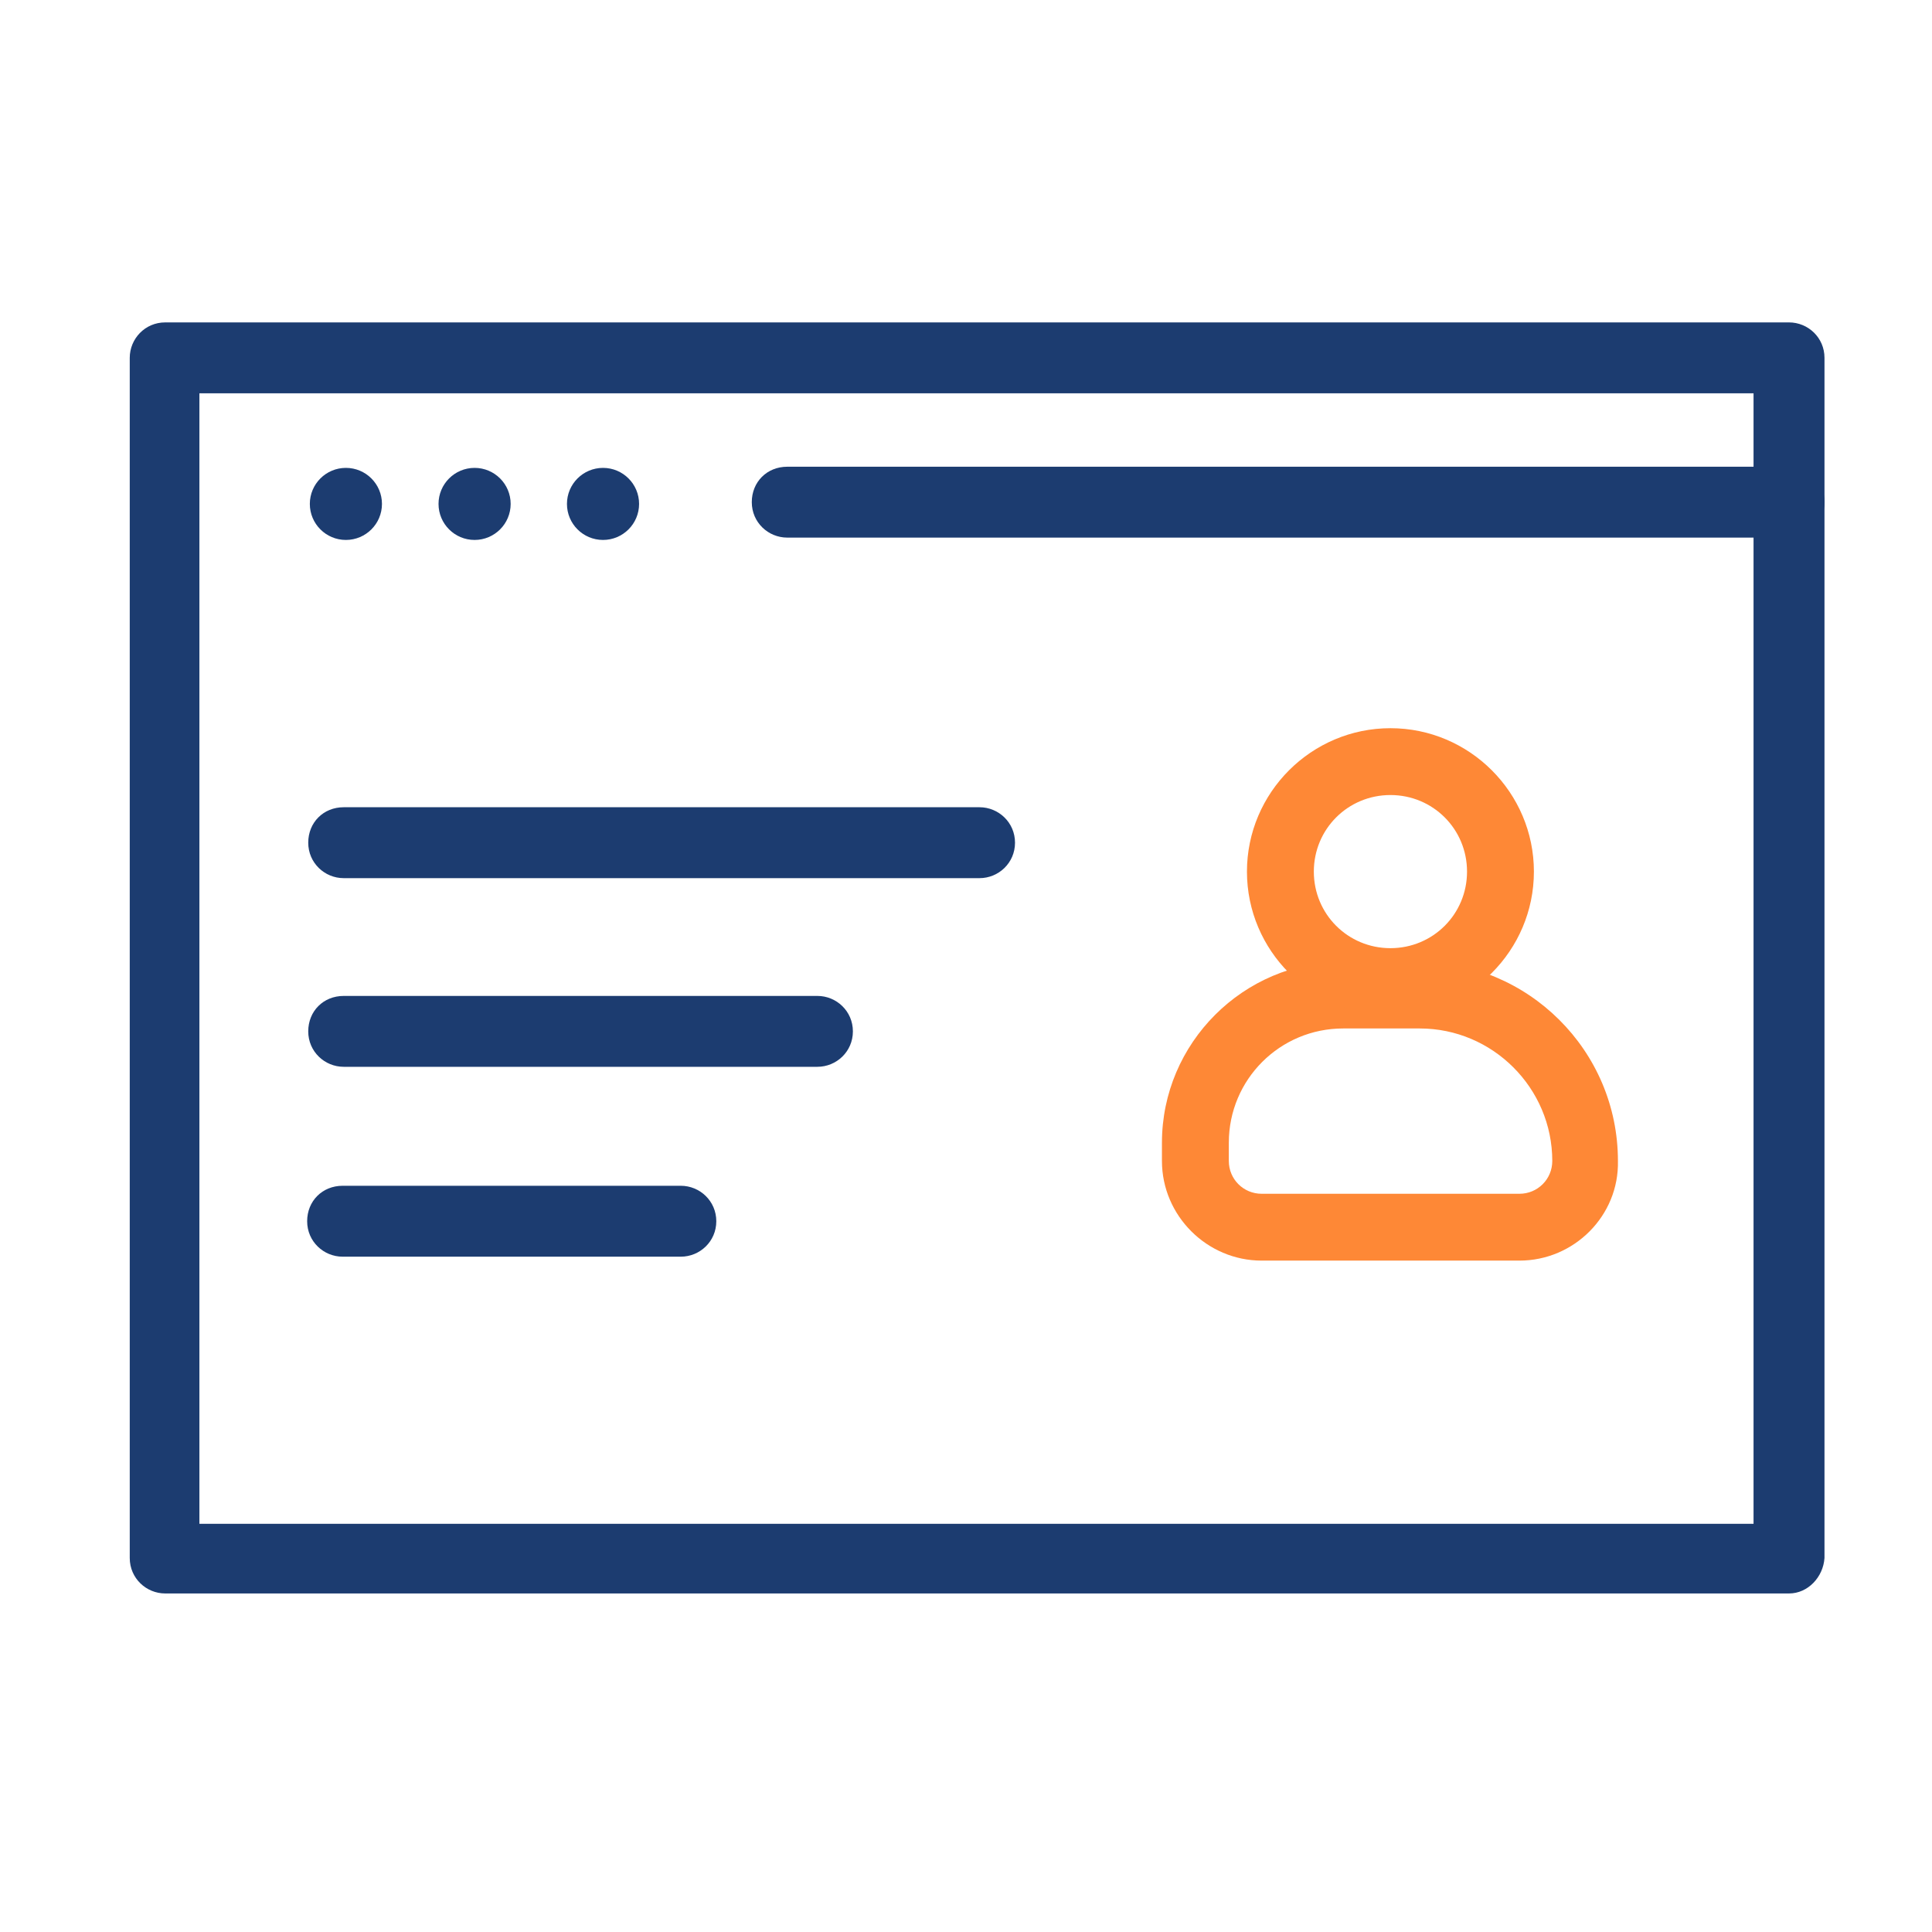
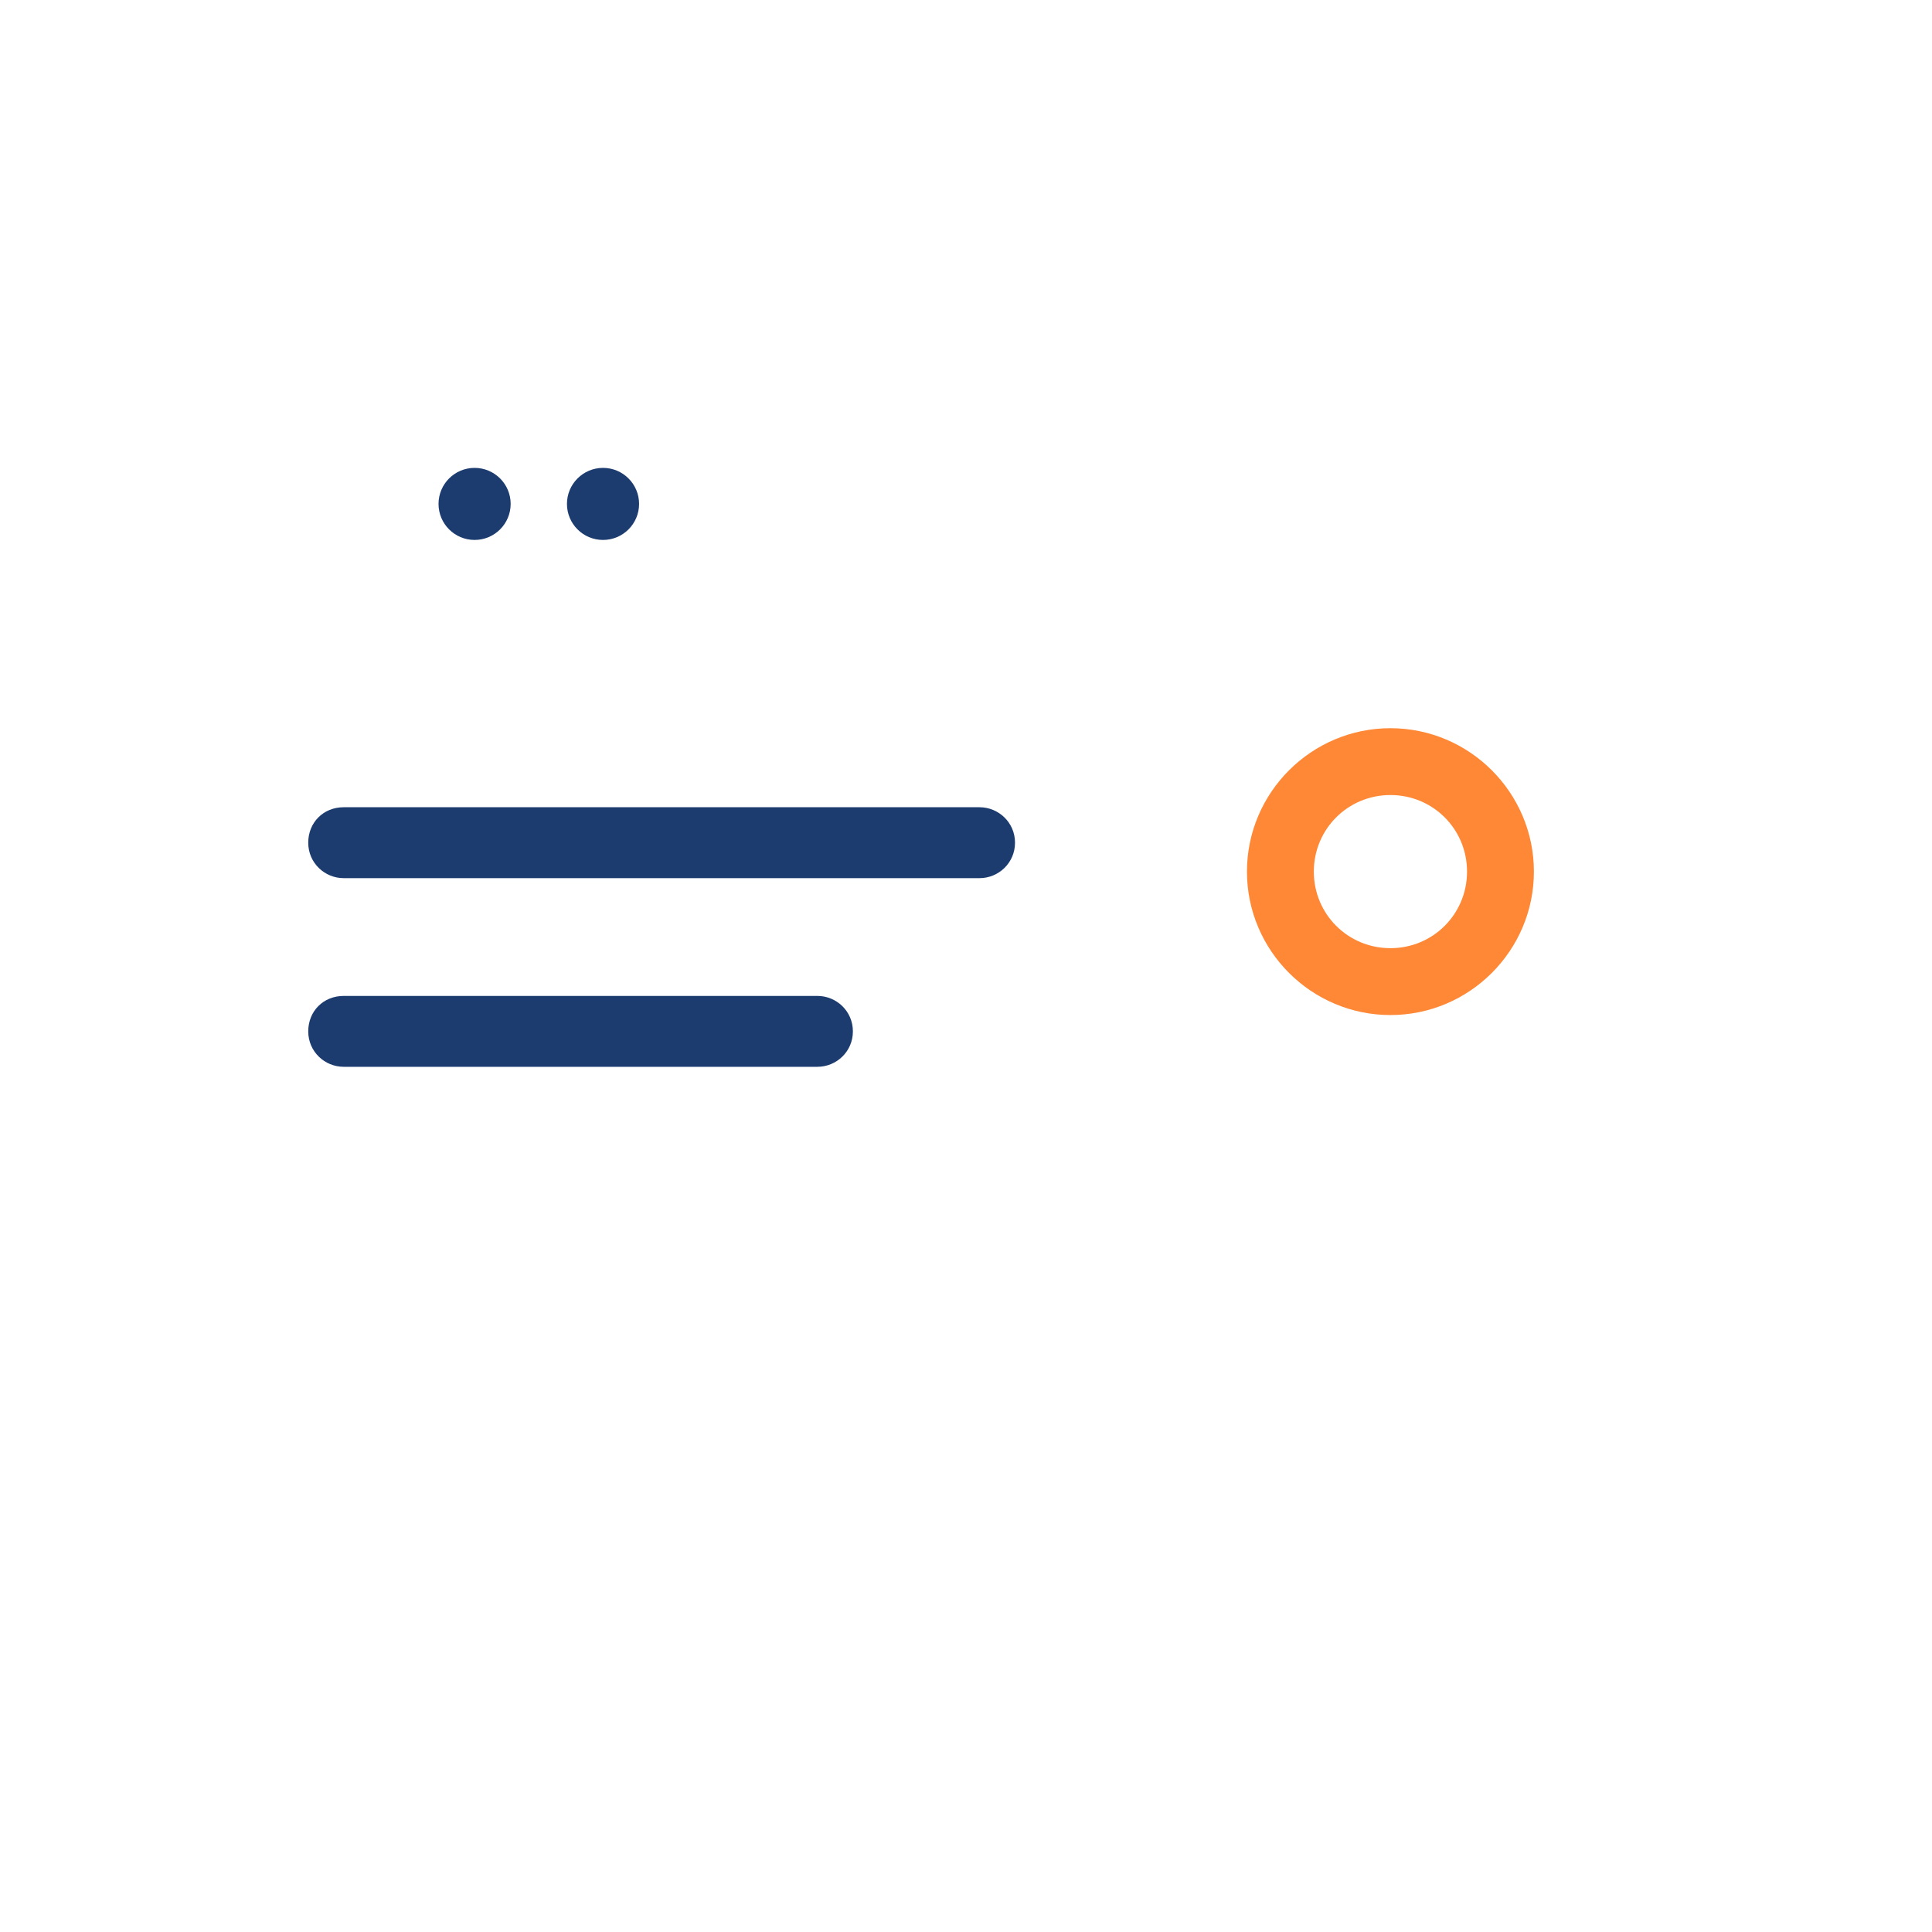
<svg xmlns="http://www.w3.org/2000/svg" width="57" height="57" viewBox="0 0 57 57" fill="none">
-   <path d="M44.828 37.192H37.223C35.609 37.192 34.281 35.865 34.281 34.252V33.714C34.281 30.773 36.685 28.371 39.627 28.371H41.851C45.079 28.371 47.734 30.989 47.734 34.252C47.77 35.865 46.443 37.192 44.828 37.192ZM39.627 30.343C37.761 30.343 36.254 31.849 36.254 33.714V34.252C36.254 34.789 36.685 35.22 37.223 35.22H44.828C45.366 35.22 45.797 34.789 45.797 34.252C45.797 32.1 44.039 30.343 41.887 30.343H39.627Z" fill="#FE8836" />
  <path d="M41.022 29.947C38.69 29.947 36.789 28.046 36.789 25.715C36.789 23.385 38.69 21.484 41.022 21.484C43.354 21.484 45.255 23.385 45.255 25.715C45.255 28.046 43.354 29.947 41.022 29.947ZM41.022 23.456C39.767 23.456 38.762 24.46 38.762 25.715C38.762 26.97 39.767 27.974 41.022 27.974C42.278 27.974 43.282 26.97 43.282 25.715C43.282 24.46 42.278 23.456 41.022 23.456Z" fill="#FE8836" />
  <path d="M28.899 25.908H10.14C9.579 25.908 9.094 25.46 9.094 24.862C9.094 24.265 9.542 23.816 10.14 23.816H28.899C29.46 23.816 29.946 24.265 29.946 24.862C29.946 25.46 29.46 25.908 28.899 25.908Z" fill="#1C3C70" />
  <path d="M24.116 31.474H10.14C9.579 31.474 9.094 31.026 9.094 30.429C9.094 29.831 9.542 29.383 10.14 29.383H24.116C24.677 29.383 25.163 29.831 25.163 30.429C25.163 31.026 24.677 31.474 24.116 31.474Z" fill="#1C3C70" />
-   <path d="M20.086 37.076H10.109C9.548 37.076 9.062 36.628 9.062 36.03C9.062 35.433 9.511 34.984 10.109 34.984H20.086C20.647 34.984 21.133 35.433 21.133 36.03C21.133 36.628 20.647 37.076 20.086 37.076Z" fill="#1C3C70" />
-   <ellipse cx="10.205" cy="14.867" rx="1.064" ry="1.063" fill="#1C3C70" />
  <ellipse cx="14.002" cy="14.867" rx="1.064" ry="1.063" fill="#1C3C70" />
  <ellipse cx="17.791" cy="14.867" rx="1.064" ry="1.063" fill="#1C3C70" />
-   <path d="M52.782 47.012H4.874C4.314 47.012 3.828 46.563 3.828 45.966V10.557C3.828 9.997 4.277 9.512 4.874 9.512H52.782C53.342 9.512 53.828 9.96 53.828 10.557V45.966C53.791 46.526 53.342 47.012 52.782 47.012ZM5.883 44.957H51.735V11.603H5.883V44.957Z" fill="#1C3C70" />
-   <path d="M52.785 15.861H23.226C22.665 15.861 22.18 15.413 22.18 14.815C22.18 14.218 22.628 13.77 23.226 13.77H52.785C53.346 13.77 53.831 14.218 53.831 14.815C53.831 15.413 53.346 15.861 52.785 15.861Z" fill="#1C3C70" />
</svg>